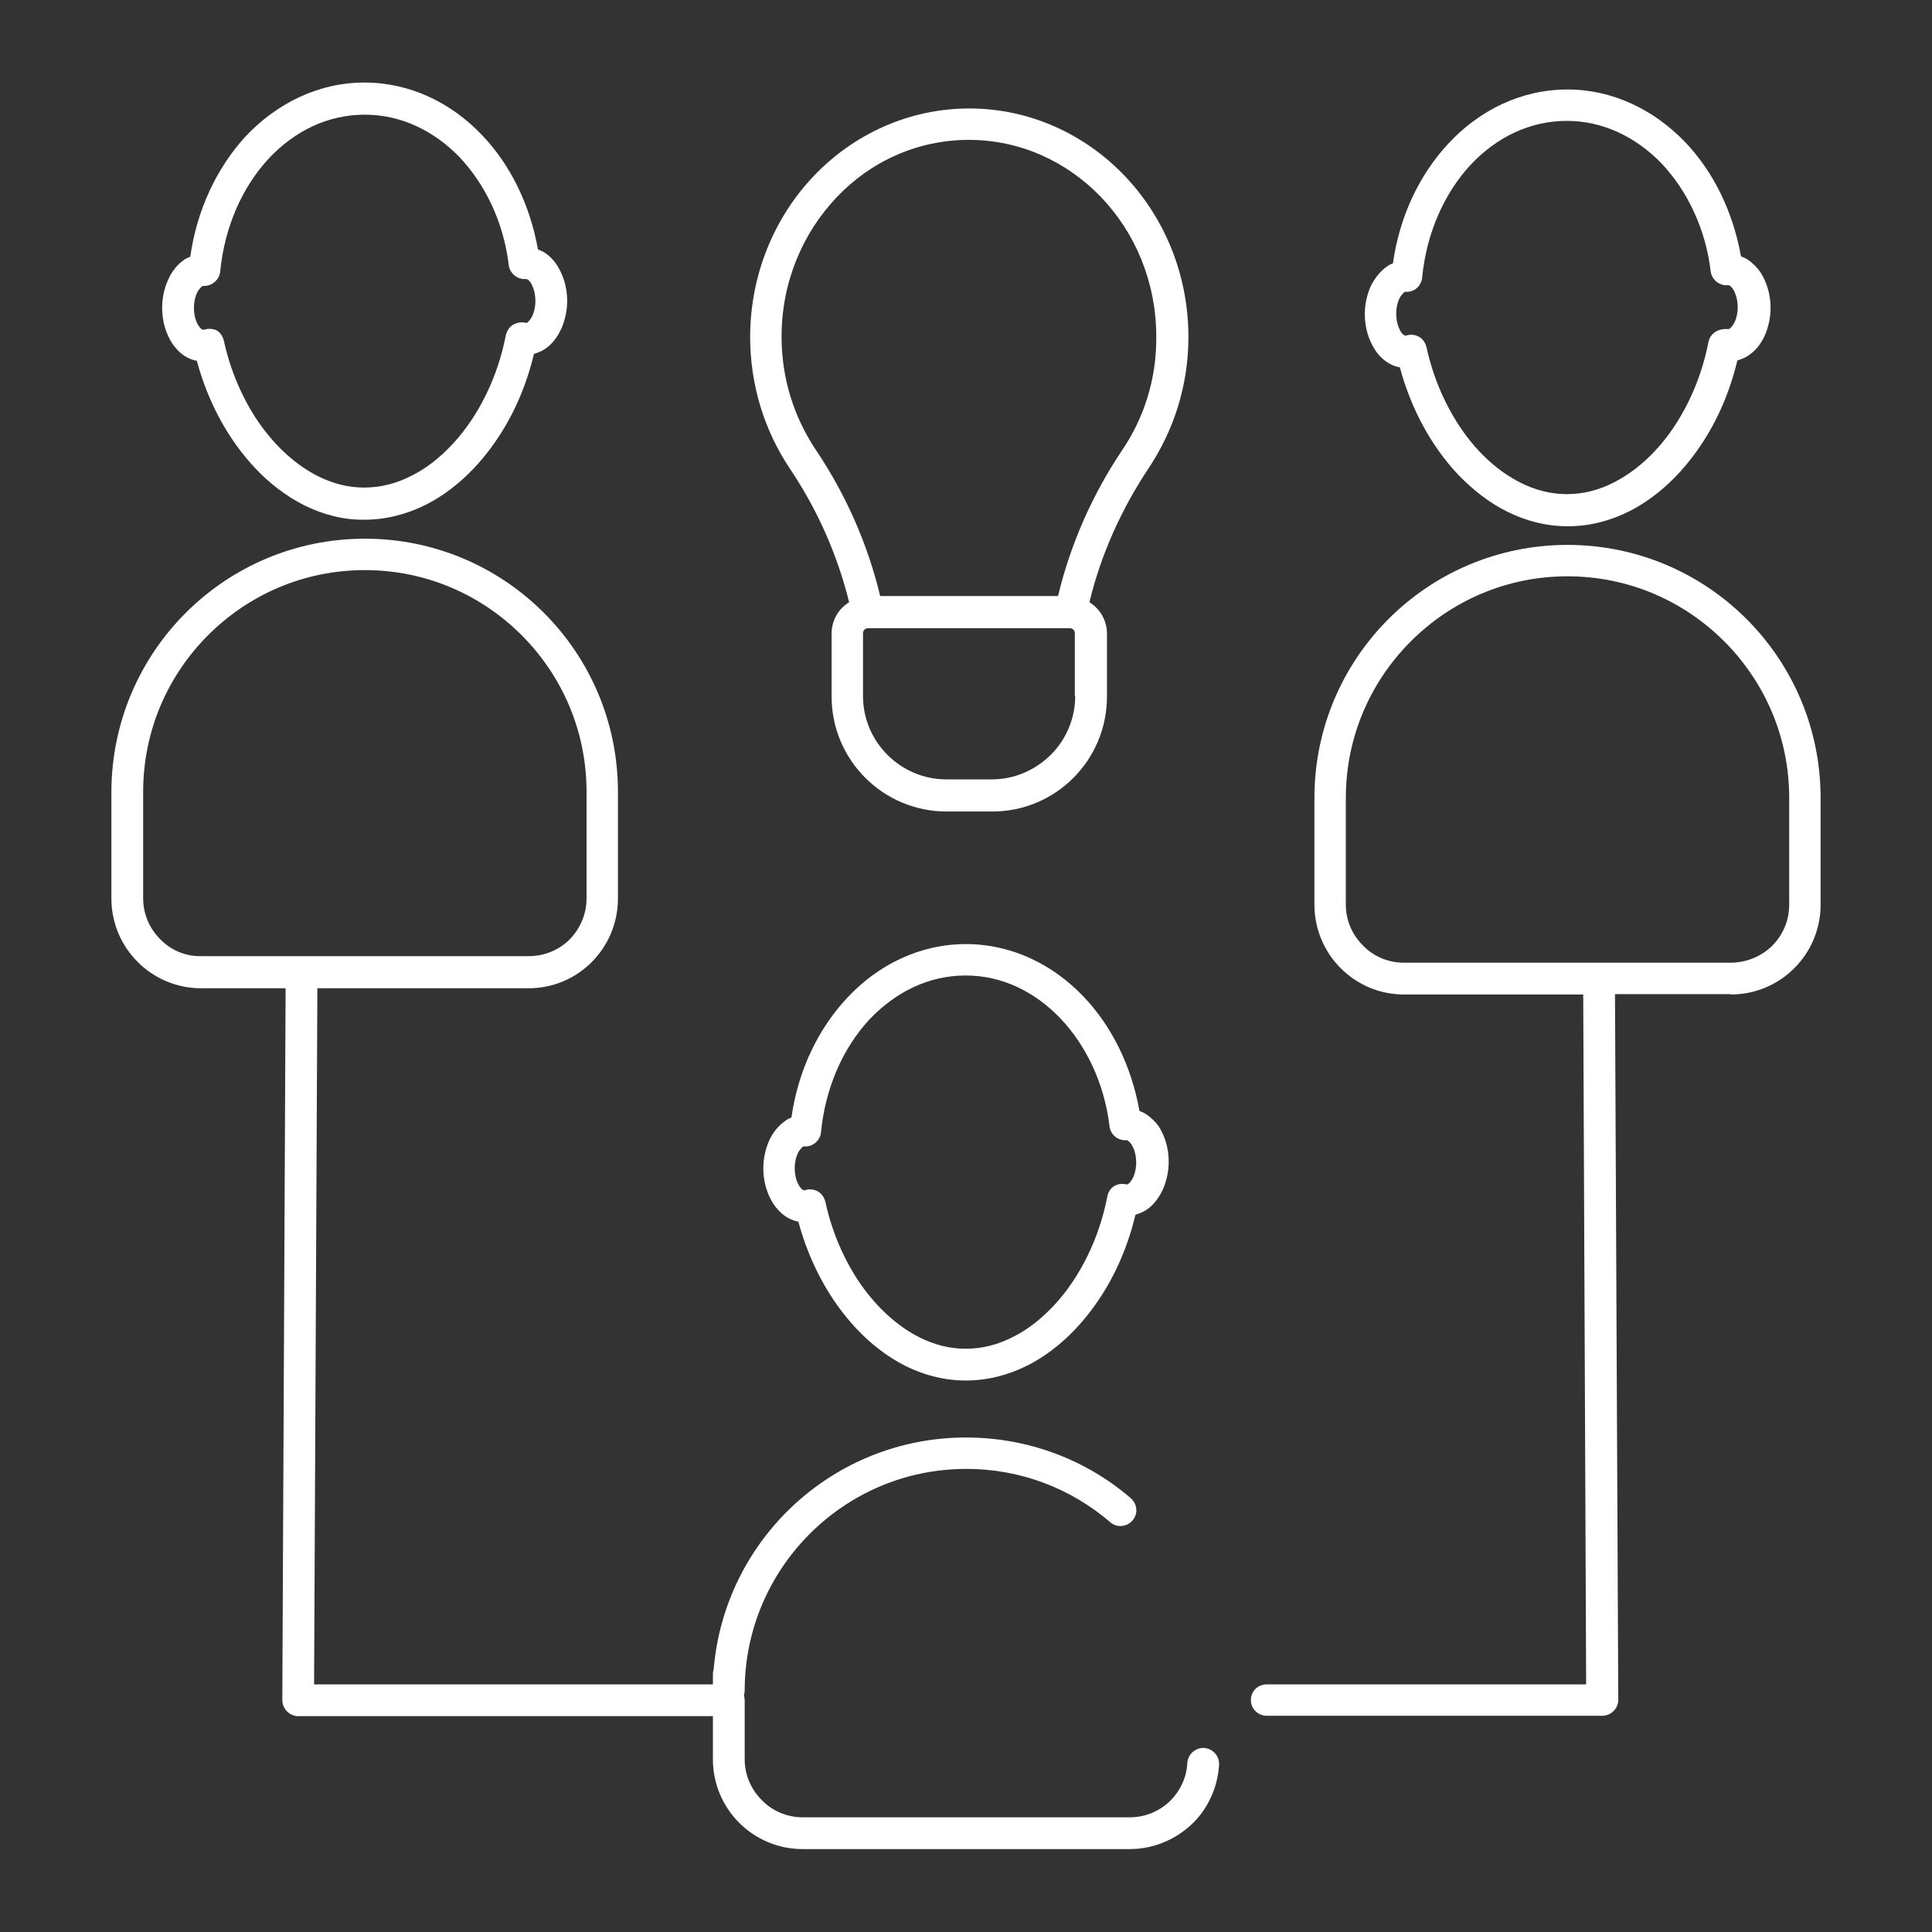
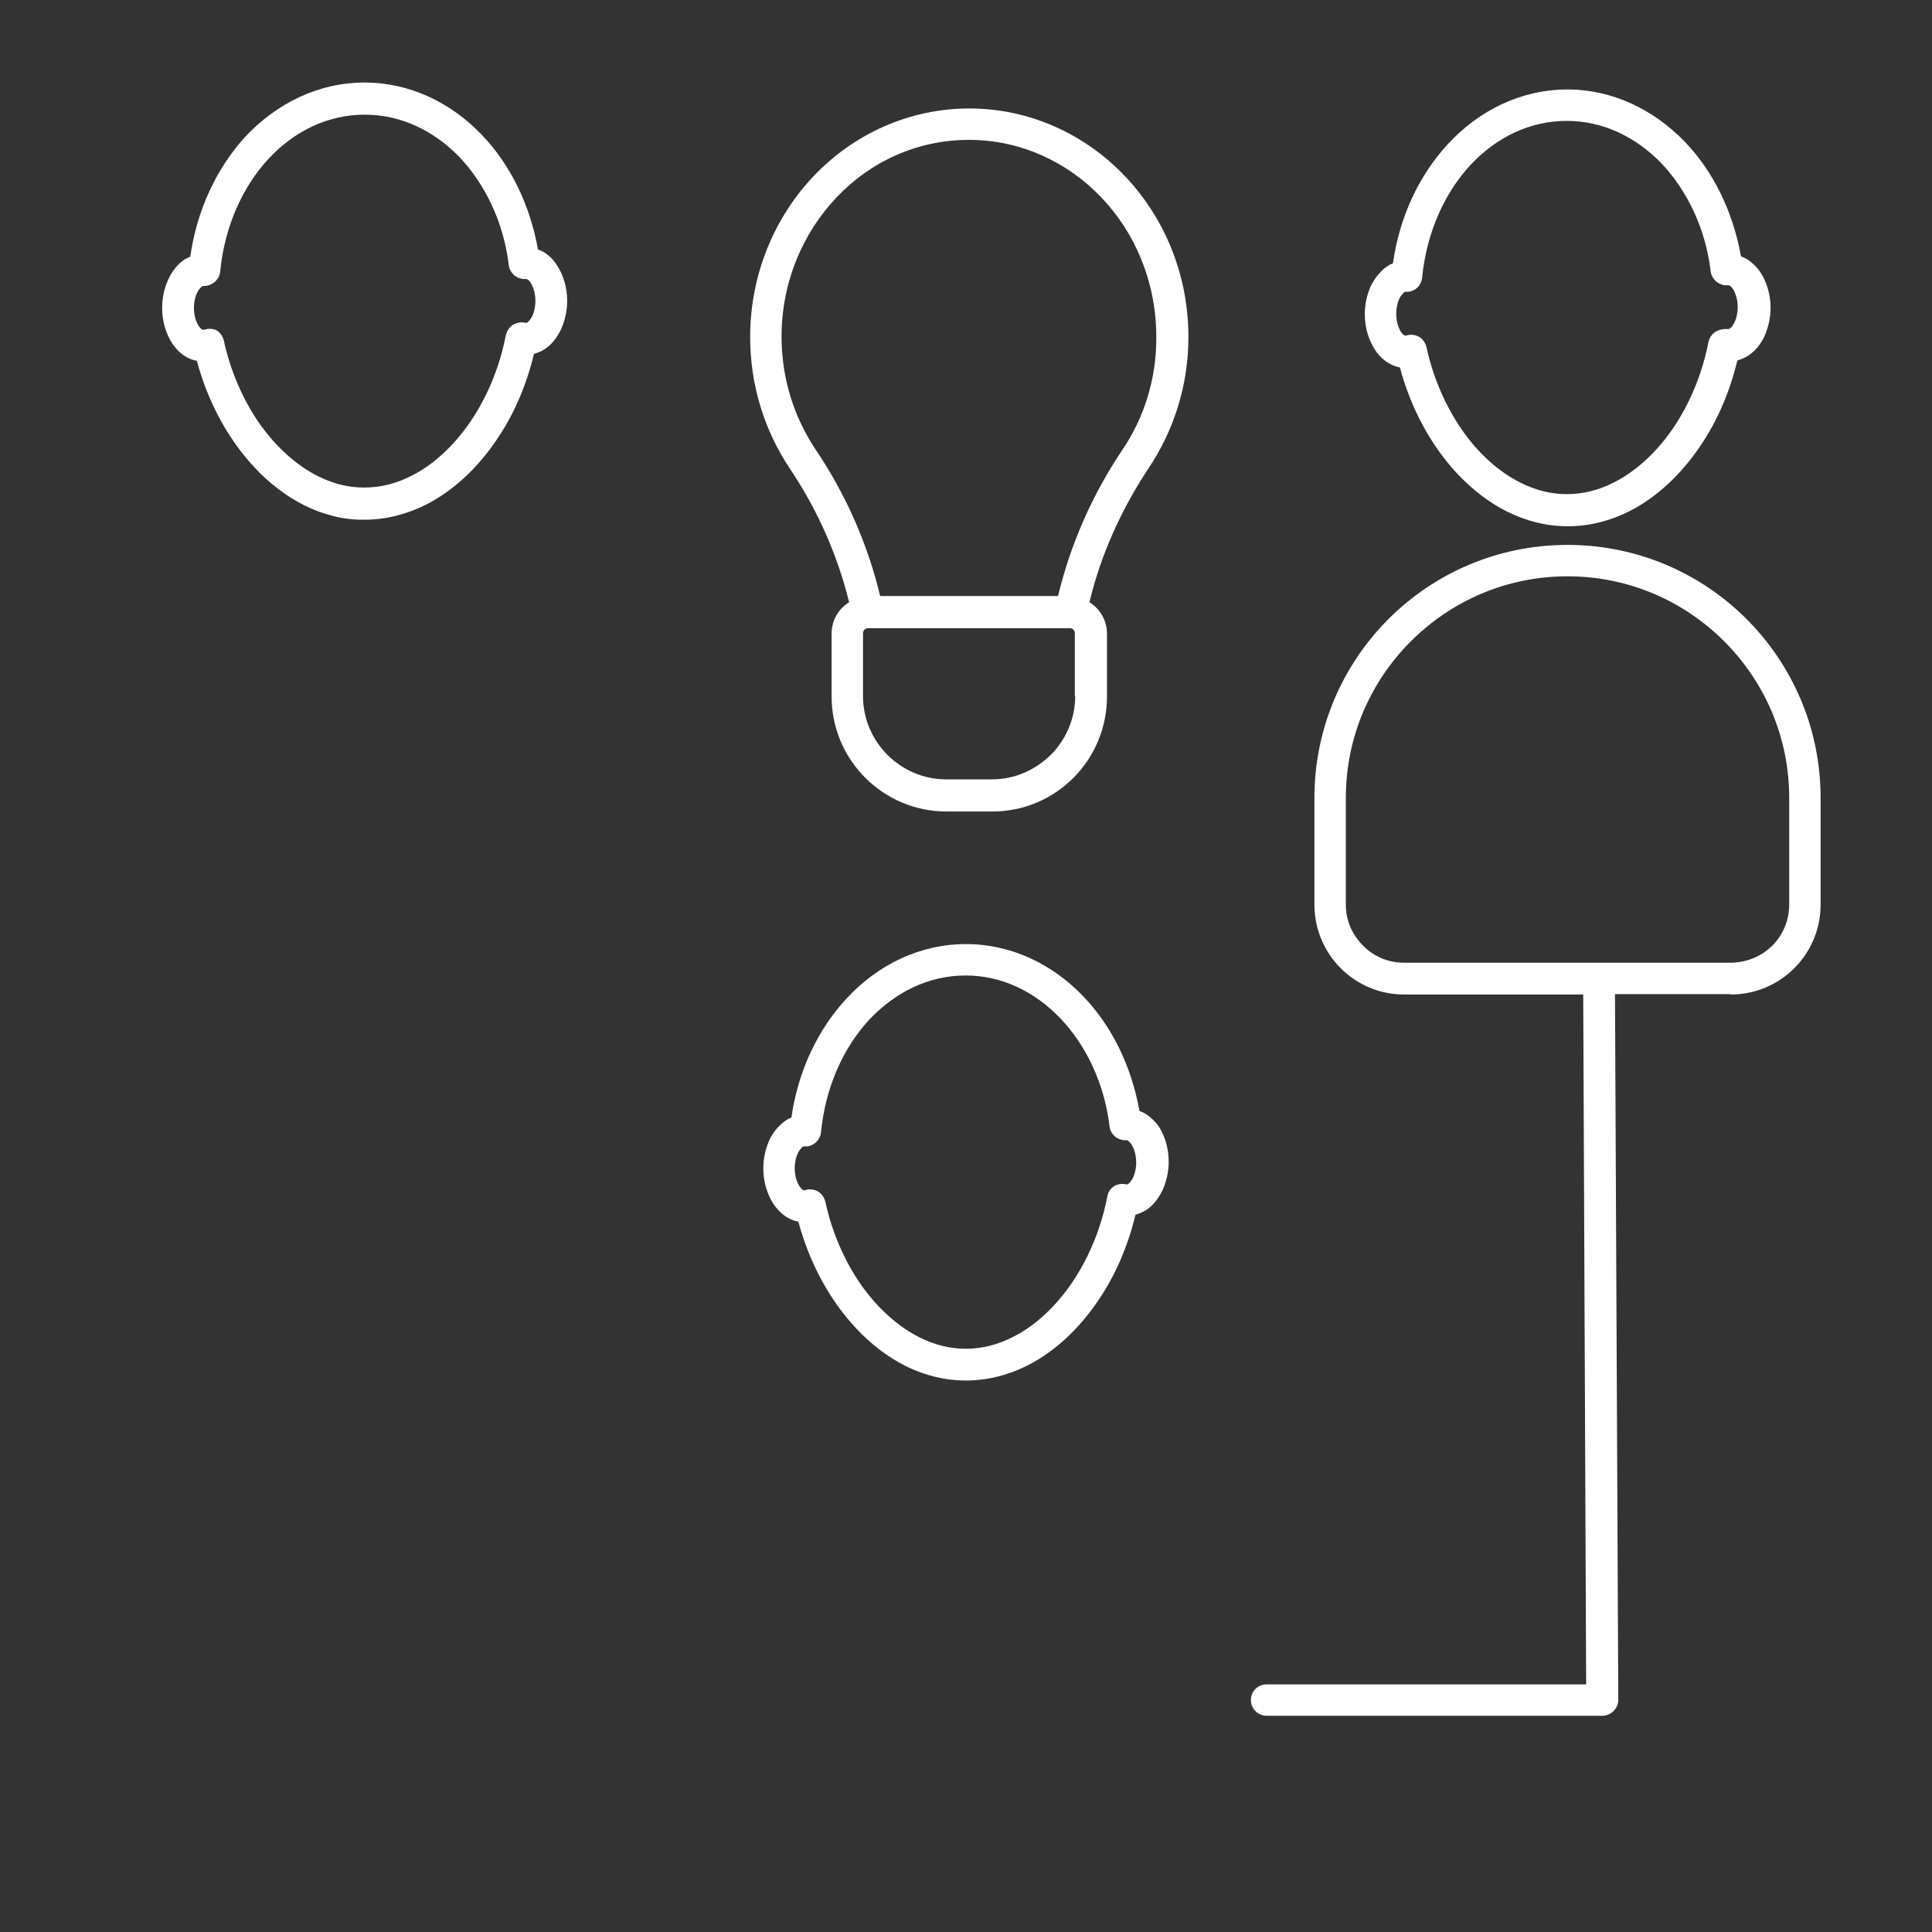
<svg xmlns="http://www.w3.org/2000/svg" version="1.1" id="Layer_1" x="0px" y="0px" viewBox="0 0 52.9 52.9" style="enable-background:new 0 0 52.9 52.9;" xml:space="preserve">
  <rect x="0" y="0" width="52.9" height="52.9" fill="#333333" stroke="none" />
  <style type="text/css"> .st0{fill:#FFFFFF;} </style>
  <g>
    <path class="st0" d="M31.37,30.5c-0.05-0.03-0.11-0.06-0.17-0.08c-0.22-1.23-0.76-2.33-1.54-3.14c-0.84-0.88-1.97-1.43-3.21-1.43 c-1.27,0-2.42,0.57-3.27,1.49c-0.79,0.85-1.33,1.99-1.51,3.26c-0.05,0.02-0.1,0.04-0.14,0.07c-0.21,0.14-0.37,0.34-0.47,0.56 c-0.1,0.23-0.16,0.49-0.16,0.76c0,0.36,0.1,0.7,0.28,0.98c0.09,0.13,0.21,0.26,0.35,0.35c0.1,0.06,0.21,0.11,0.33,0.13 c0.3,1.12,0.85,2.14,1.58,2.92c0.4,0.43,0.87,0.79,1.37,1.04c0.51,0.25,1.06,0.39,1.64,0.39c0.59,0,1.16-0.15,1.68-0.41 c0.77-0.39,1.44-1.03,1.96-1.81c0.46-0.68,0.8-1.48,1-2.32c0.1-0.03,0.2-0.07,0.28-0.12c0.22-0.14,0.36-0.34,0.47-0.57 c0.1-0.23,0.16-0.49,0.16-0.76c0-0.37-0.1-0.7-0.28-0.98C31.63,30.71,31.51,30.59,31.37,30.5L31.37,30.5L31.37,30.5z M30.32,32.76 c-0.22,1.14-0.74,2.2-1.44,2.96c-0.35,0.38-0.74,0.69-1.15,0.89c-0.41,0.21-0.84,0.32-1.29,0.32c-0.44,0-0.86-0.11-1.26-0.31 c-0.6-0.3-1.16-0.81-1.61-1.45c-0.45-0.65-0.79-1.43-0.97-2.26c-0.03-0.12-0.1-0.23-0.21-0.29c-0.11-0.06-0.24-0.07-0.35-0.03 l-0.01,0h-0.01c-0.01,0-0.01,0-0.04-0.01c-0.03-0.02-0.09-0.08-0.14-0.19c-0.05-0.11-0.08-0.25-0.08-0.4 c0-0.21,0.06-0.39,0.13-0.49c0.04-0.05,0.07-0.08,0.09-0.1c0.02-0.01,0.03-0.01,0.04-0.01h0c0.23,0.02,0.44-0.16,0.46-0.39 c0.12-1.23,0.61-2.31,1.32-3.08c0.72-0.76,1.63-1.21,2.64-1.21c0.98,0,1.88,0.43,2.59,1.17c0.7,0.73,1.21,1.78,1.35,2.96 c0.03,0.24,0.24,0.4,0.47,0.38l0.01,0c0,0,0.01,0,0.03,0.02c0.04,0.02,0.09,0.08,0.14,0.19c0.05,0.1,0.08,0.25,0.08,0.4 c0,0.21-0.06,0.39-0.13,0.49c-0.03,0.05-0.07,0.08-0.09,0.1c-0.02,0.01-0.03,0.01-0.04,0.01l-0.01,0 c-0.12-0.03-0.24-0.01-0.34,0.05C30.41,32.54,30.34,32.64,30.32,32.76L30.32,32.76L30.32,32.76z" />
    <path class="st0" d="M5.06,9.75c0.1,0.06,0.21,0.11,0.33,0.13c0.3,1.12,0.85,2.14,1.58,2.92c0.4,0.43,0.87,0.79,1.37,1.04 c0.51,0.25,1.06,0.4,1.64,0.39c0.59,0,1.16-0.15,1.68-0.41c0.77-0.39,1.44-1.03,1.96-1.81c0.46-0.68,0.8-1.48,1-2.32 c0.1-0.03,0.2-0.07,0.28-0.12c0.22-0.14,0.36-0.34,0.47-0.57c0.1-0.23,0.16-0.49,0.16-0.76c0-0.36-0.1-0.7-0.28-0.98 c-0.09-0.14-0.21-0.26-0.35-0.35c-0.05-0.03-0.11-0.06-0.17-0.08c-0.22-1.23-0.76-2.33-1.54-3.14c-0.84-0.88-1.97-1.43-3.21-1.43 c-1.27,0-2.42,0.58-3.27,1.49C5.93,4.61,5.39,5.75,5.21,7.03C5.16,7.05,5.11,7.07,5.06,7.1C4.85,7.24,4.7,7.44,4.6,7.67 C4.5,7.89,4.44,8.15,4.44,8.43c0,0.37,0.1,0.7,0.28,0.98C4.81,9.54,4.92,9.66,5.06,9.75L5.06,9.75L5.06,9.75z M7.35,4.35 c0.72-0.77,1.63-1.21,2.64-1.21c0.98,0,1.88,0.43,2.59,1.16c0.7,0.74,1.21,1.78,1.35,2.96c0.03,0.23,0.24,0.4,0.47,0.38l0.01,0 c0.01,0,0.01,0,0.03,0.01c0.04,0.02,0.1,0.08,0.14,0.19c0.05,0.1,0.08,0.25,0.08,0.4c0,0.21-0.06,0.39-0.13,0.49 c-0.03,0.05-0.07,0.08-0.09,0.1c-0.02,0.01-0.03,0.01-0.03,0.01l-0.01,0c-0.12-0.03-0.24-0.01-0.35,0.05 c-0.1,0.06-0.17,0.17-0.2,0.29c-0.22,1.14-0.74,2.2-1.44,2.96c-0.35,0.38-0.74,0.69-1.15,0.89c-0.41,0.21-0.84,0.32-1.29,0.32 c-0.44,0-0.86-0.11-1.26-0.31c-0.6-0.3-1.16-0.81-1.61-1.45c-0.45-0.65-0.79-1.43-0.97-2.26c-0.03-0.12-0.1-0.23-0.21-0.29 C5.83,9,5.7,8.99,5.58,9.03l-0.01,0h0c-0.01,0-0.01,0-0.04-0.01C5.5,9,5.43,8.93,5.39,8.83c-0.05-0.1-0.08-0.25-0.08-0.4 c0-0.21,0.06-0.39,0.13-0.49c0.04-0.05,0.07-0.08,0.09-0.1c0.02-0.01,0.03-0.01,0.04-0.01l0,0C5.8,7.84,6.01,7.66,6.03,7.43 C6.15,6.2,6.64,5.12,7.35,4.35L7.35,4.35L7.35,4.35z" />
    <path class="st0" d="M47.39,27.23c1.36,0,2.46-1.1,2.46-2.46v-2.92c0-3.83-3.1-6.93-6.93-6.93c-3.83,0-6.93,3.1-6.93,6.93v2.92 c0,1.36,1.1,2.46,2.45,2.46h4.91l0.08,18.89h-8.75c-0.24,0-0.43,0.19-0.43,0.43c0,0.24,0.2,0.43,0.43,0.43h9.19 c0.12,0,0.23-0.05,0.31-0.13c0.08-0.08,0.13-0.19,0.13-0.31l-0.09-19.32h0.86H47.39L47.39,27.23L47.39,27.23z M43.78,26.36h-5.34 c-0.44,0-0.84-0.18-1.12-0.47c-0.29-0.29-0.47-0.68-0.47-1.12v-2.92c0-1.68,0.68-3.19,1.78-4.29c1.1-1.1,2.61-1.78,4.29-1.78 c1.68,0,3.19,0.68,4.29,1.78c1.1,1.1,1.78,2.61,1.78,4.29v2.92c0,0.44-0.18,0.84-0.46,1.12c-0.29,0.29-0.69,0.46-1.12,0.47h-2.31 H43.78L43.78,26.36L43.78,26.36z" />
-     <path class="st0" d="M21.98,50.63h8.95c0.65,0,1.25-0.26,1.69-0.67c0.44-0.41,0.72-1,0.76-1.64c0.01-0.24-0.17-0.44-0.41-0.46 c-0.24-0.01-0.44,0.17-0.46,0.41l0,0c-0.02,0.42-0.21,0.79-0.49,1.06c-0.29,0.27-0.67,0.43-1.09,0.43h-8.95 c-0.44,0-0.84-0.18-1.12-0.47c-0.29-0.29-0.47-0.68-0.47-1.12v-1.62c0-0.04-0.01-0.09-0.02-0.13c0.01-0.04,0.02-0.09,0.02-0.13v0 c0-1.67,0.68-3.19,1.78-4.29c1.1-1.1,2.61-1.78,4.29-1.78c1.51,0,2.88,0.55,3.94,1.46c0.18,0.16,0.46,0.13,0.61-0.05 c0.16-0.18,0.13-0.45-0.05-0.61c-1.21-1.04-2.79-1.66-4.51-1.66c-3.64,0-6.62,2.8-6.91,6.36c-0.02,0.04-0.02,0.09-0.02,0.14v0.26 H8.6l0.09-19.06h5.78c1.36,0,2.45-1.1,2.45-2.46v-2.92c0-3.83-3.1-6.93-6.93-6.93c-3.83,0-6.93,3.1-6.94,6.93v2.92 c0,1.36,1.1,2.46,2.46,2.46h1.88l0,0h0.43L7.73,46.55c0,0.12,0.05,0.23,0.13,0.31c0.08,0.08,0.19,0.13,0.3,0.13h11.36v1.18 C19.52,49.53,20.62,50.63,21.98,50.63L21.98,50.63L21.98,50.63z M4.39,25.72c-0.29-0.29-0.47-0.68-0.47-1.12v-2.92 c0-1.68,0.68-3.19,1.78-4.29c1.1-1.1,2.61-1.78,4.29-1.78c1.68,0,3.19,0.68,4.29,1.78c1.1,1.1,1.78,2.61,1.78,4.29v2.92 c0,0.44-0.18,0.83-0.46,1.12c-0.29,0.29-0.69,0.46-1.12,0.46H8.26H7.39H5.51C5.07,26.19,4.67,26.01,4.39,25.72L4.39,25.72 L4.39,25.72z" />
    <path class="st0" d="M47.84,7.1c-0.05-0.03-0.11-0.06-0.17-0.08c-0.22-1.23-0.76-2.33-1.54-3.14C45.28,3,44.15,2.45,42.92,2.45 c-1.27,0-2.42,0.57-3.27,1.49c-0.79,0.85-1.33,1.99-1.51,3.27c-0.05,0.02-0.1,0.04-0.14,0.07c-0.21,0.14-0.36,0.34-0.47,0.56 c-0.1,0.23-0.16,0.48-0.16,0.76c0,0.37,0.1,0.7,0.28,0.98c0.09,0.14,0.21,0.26,0.35,0.35c0.1,0.06,0.21,0.11,0.33,0.13 c0.3,1.12,0.85,2.14,1.58,2.92c0.41,0.43,0.87,0.79,1.38,1.04c0.51,0.25,1.06,0.39,1.64,0.39c0.6,0,1.16-0.15,1.68-0.41 c0.77-0.39,1.44-1.03,1.96-1.81c0.46-0.68,0.8-1.48,1-2.32c0.1-0.03,0.2-0.07,0.28-0.12c0.22-0.14,0.37-0.34,0.47-0.56 c0.1-0.23,0.16-0.49,0.16-0.76c0-0.36-0.1-0.7-0.28-0.98C48.1,7.31,47.98,7.19,47.84,7.1L47.84,7.1L47.84,7.1z M46.78,9.36 c-0.22,1.14-0.74,2.2-1.44,2.96c-0.35,0.38-0.74,0.68-1.15,0.89c-0.41,0.21-0.84,0.32-1.29,0.32c-0.44,0-0.86-0.11-1.26-0.31 c-0.6-0.3-1.16-0.8-1.61-1.45c-0.45-0.65-0.79-1.43-0.97-2.26c-0.03-0.12-0.1-0.23-0.21-0.29c-0.11-0.06-0.24-0.07-0.35-0.03 l-0.01,0h0c-0.01,0-0.02,0-0.04-0.01c-0.04-0.02-0.1-0.08-0.14-0.19c-0.05-0.1-0.08-0.25-0.08-0.4c0-0.21,0.06-0.39,0.13-0.49 c0.04-0.05,0.07-0.08,0.09-0.1c0.02-0.01,0.02-0.01,0.03-0.01l0,0c0.24,0.02,0.44-0.16,0.46-0.39c0.12-1.23,0.61-2.31,1.32-3.08 c0.72-0.77,1.64-1.21,2.64-1.21c0.98,0,1.88,0.43,2.59,1.16c0.7,0.74,1.21,1.78,1.35,2.96c0.03,0.23,0.24,0.4,0.47,0.38h0.01 c0.01,0,0.02,0,0.04,0.01c0.03,0.02,0.1,0.08,0.14,0.19c0.05,0.11,0.08,0.25,0.08,0.4c0,0.21-0.06,0.39-0.13,0.49 c-0.03,0.05-0.07,0.08-0.09,0.1c-0.02,0.01-0.03,0.01-0.04,0.01l-0.01,0C47.21,9,47.08,9.02,46.98,9.08 C46.88,9.14,46.8,9.25,46.78,9.36L46.78,9.36L46.78,9.36z" />
    <path class="st0" d="M30.79,4.81c-1.08-1.13-2.59-1.84-4.25-1.84c-1.66,0-3.17,0.71-4.25,1.84c-1.08,1.13-1.75,2.7-1.75,4.42 c0,1.33,0.4,2.57,1.08,3.59c0.76,1.13,1.31,2.37,1.63,3.67c-0.29,0.18-0.48,0.49-0.48,0.86v1.72c0,1.74,1.41,3.15,3.15,3.15h1.25 c1.74,0,3.14-1.41,3.14-3.15v-1.72c0-0.36-0.19-0.68-0.48-0.86c0.31-1.3,0.87-2.54,1.62-3.67c0.68-1.02,1.09-2.25,1.09-3.59 C32.54,7.5,31.87,5.94,30.79,4.81L30.79,4.81L30.79,4.81z M29.44,19.06c0,0.63-0.26,1.2-0.67,1.61c-0.42,0.41-0.98,0.67-1.61,0.67 h-1.25c-0.63,0-1.2-0.26-1.61-0.67c-0.41-0.41-0.67-0.98-0.67-1.61v-1.72c0-0.08,0.06-0.14,0.14-0.14h0.2h5.12h0.2 c0.08,0,0.14,0.06,0.14,0.14V19.06L29.44,19.06L29.44,19.06z M30.73,12.32c-0.82,1.22-1.42,2.58-1.76,4H24.1 c-0.34-1.42-0.94-2.78-1.76-4c-0.59-0.88-0.94-1.94-0.94-3.1c0-1.5,0.58-2.84,1.51-3.82c0.93-0.98,2.21-1.57,3.62-1.57 c1.41,0,2.69,0.6,3.62,1.57c0.93,0.97,1.51,2.32,1.51,3.82C31.67,10.38,31.32,11.45,30.73,12.32L30.73,12.32L30.73,12.32z" />
  </g>
</svg>